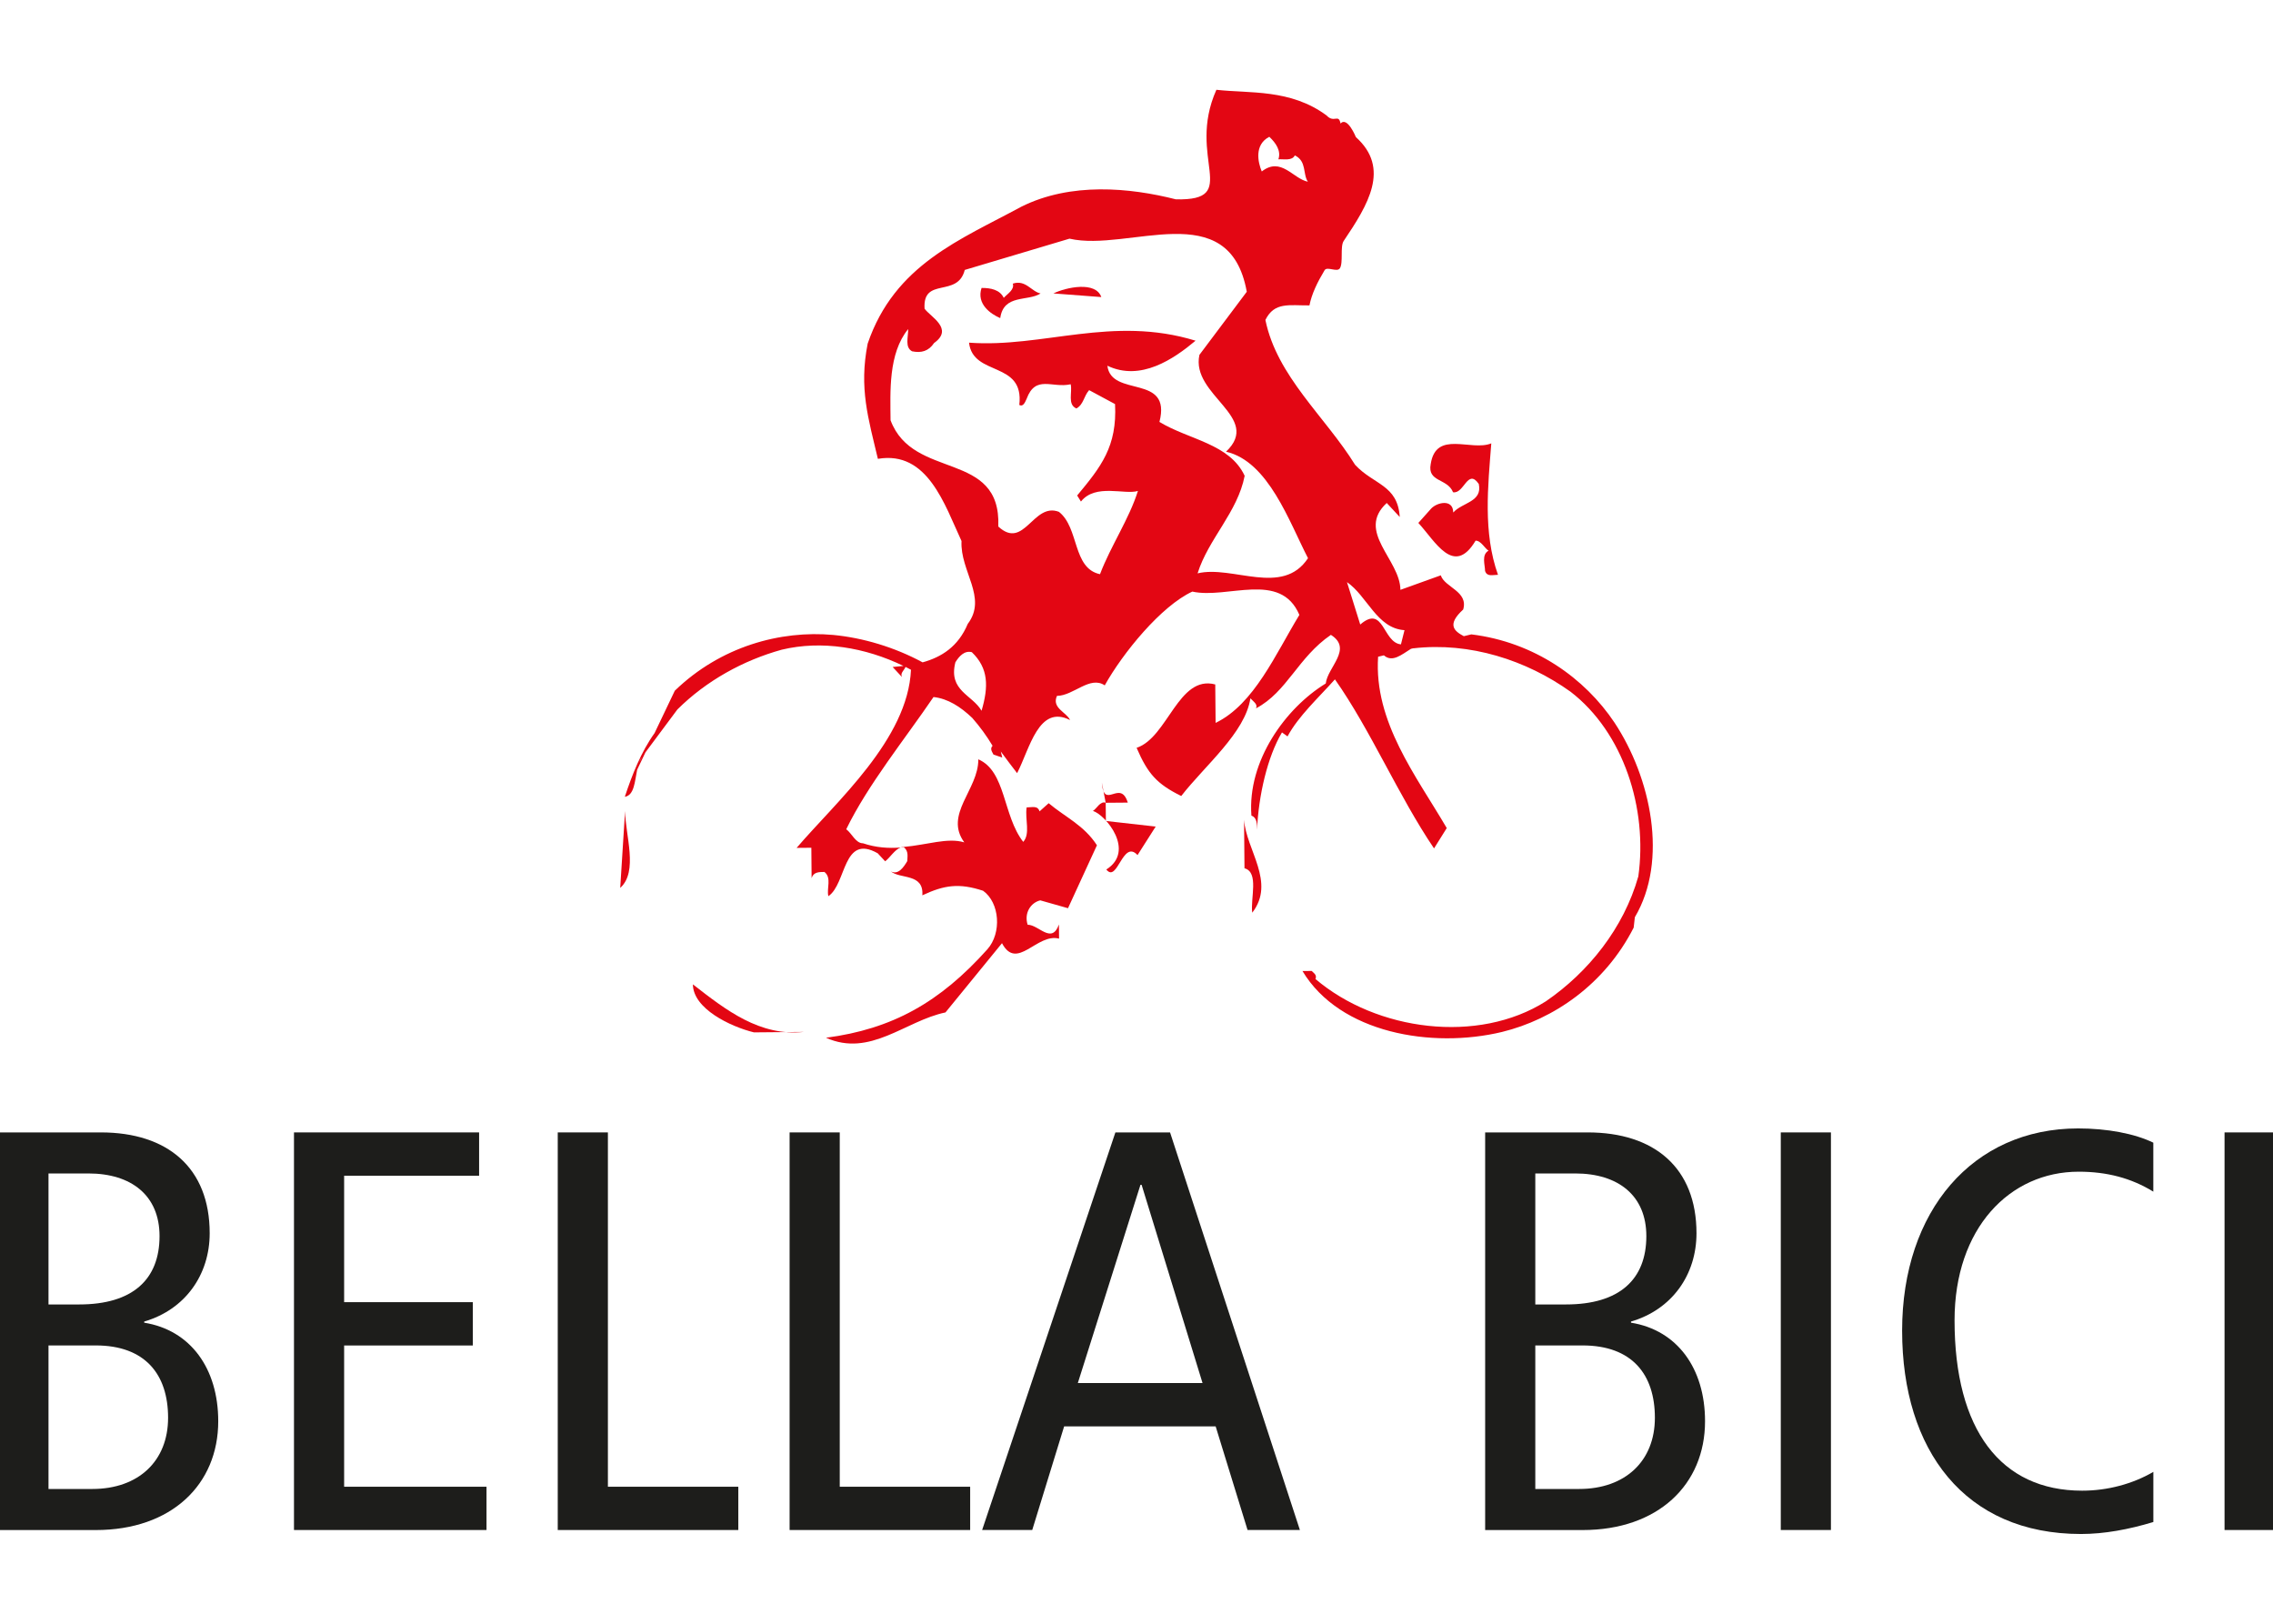
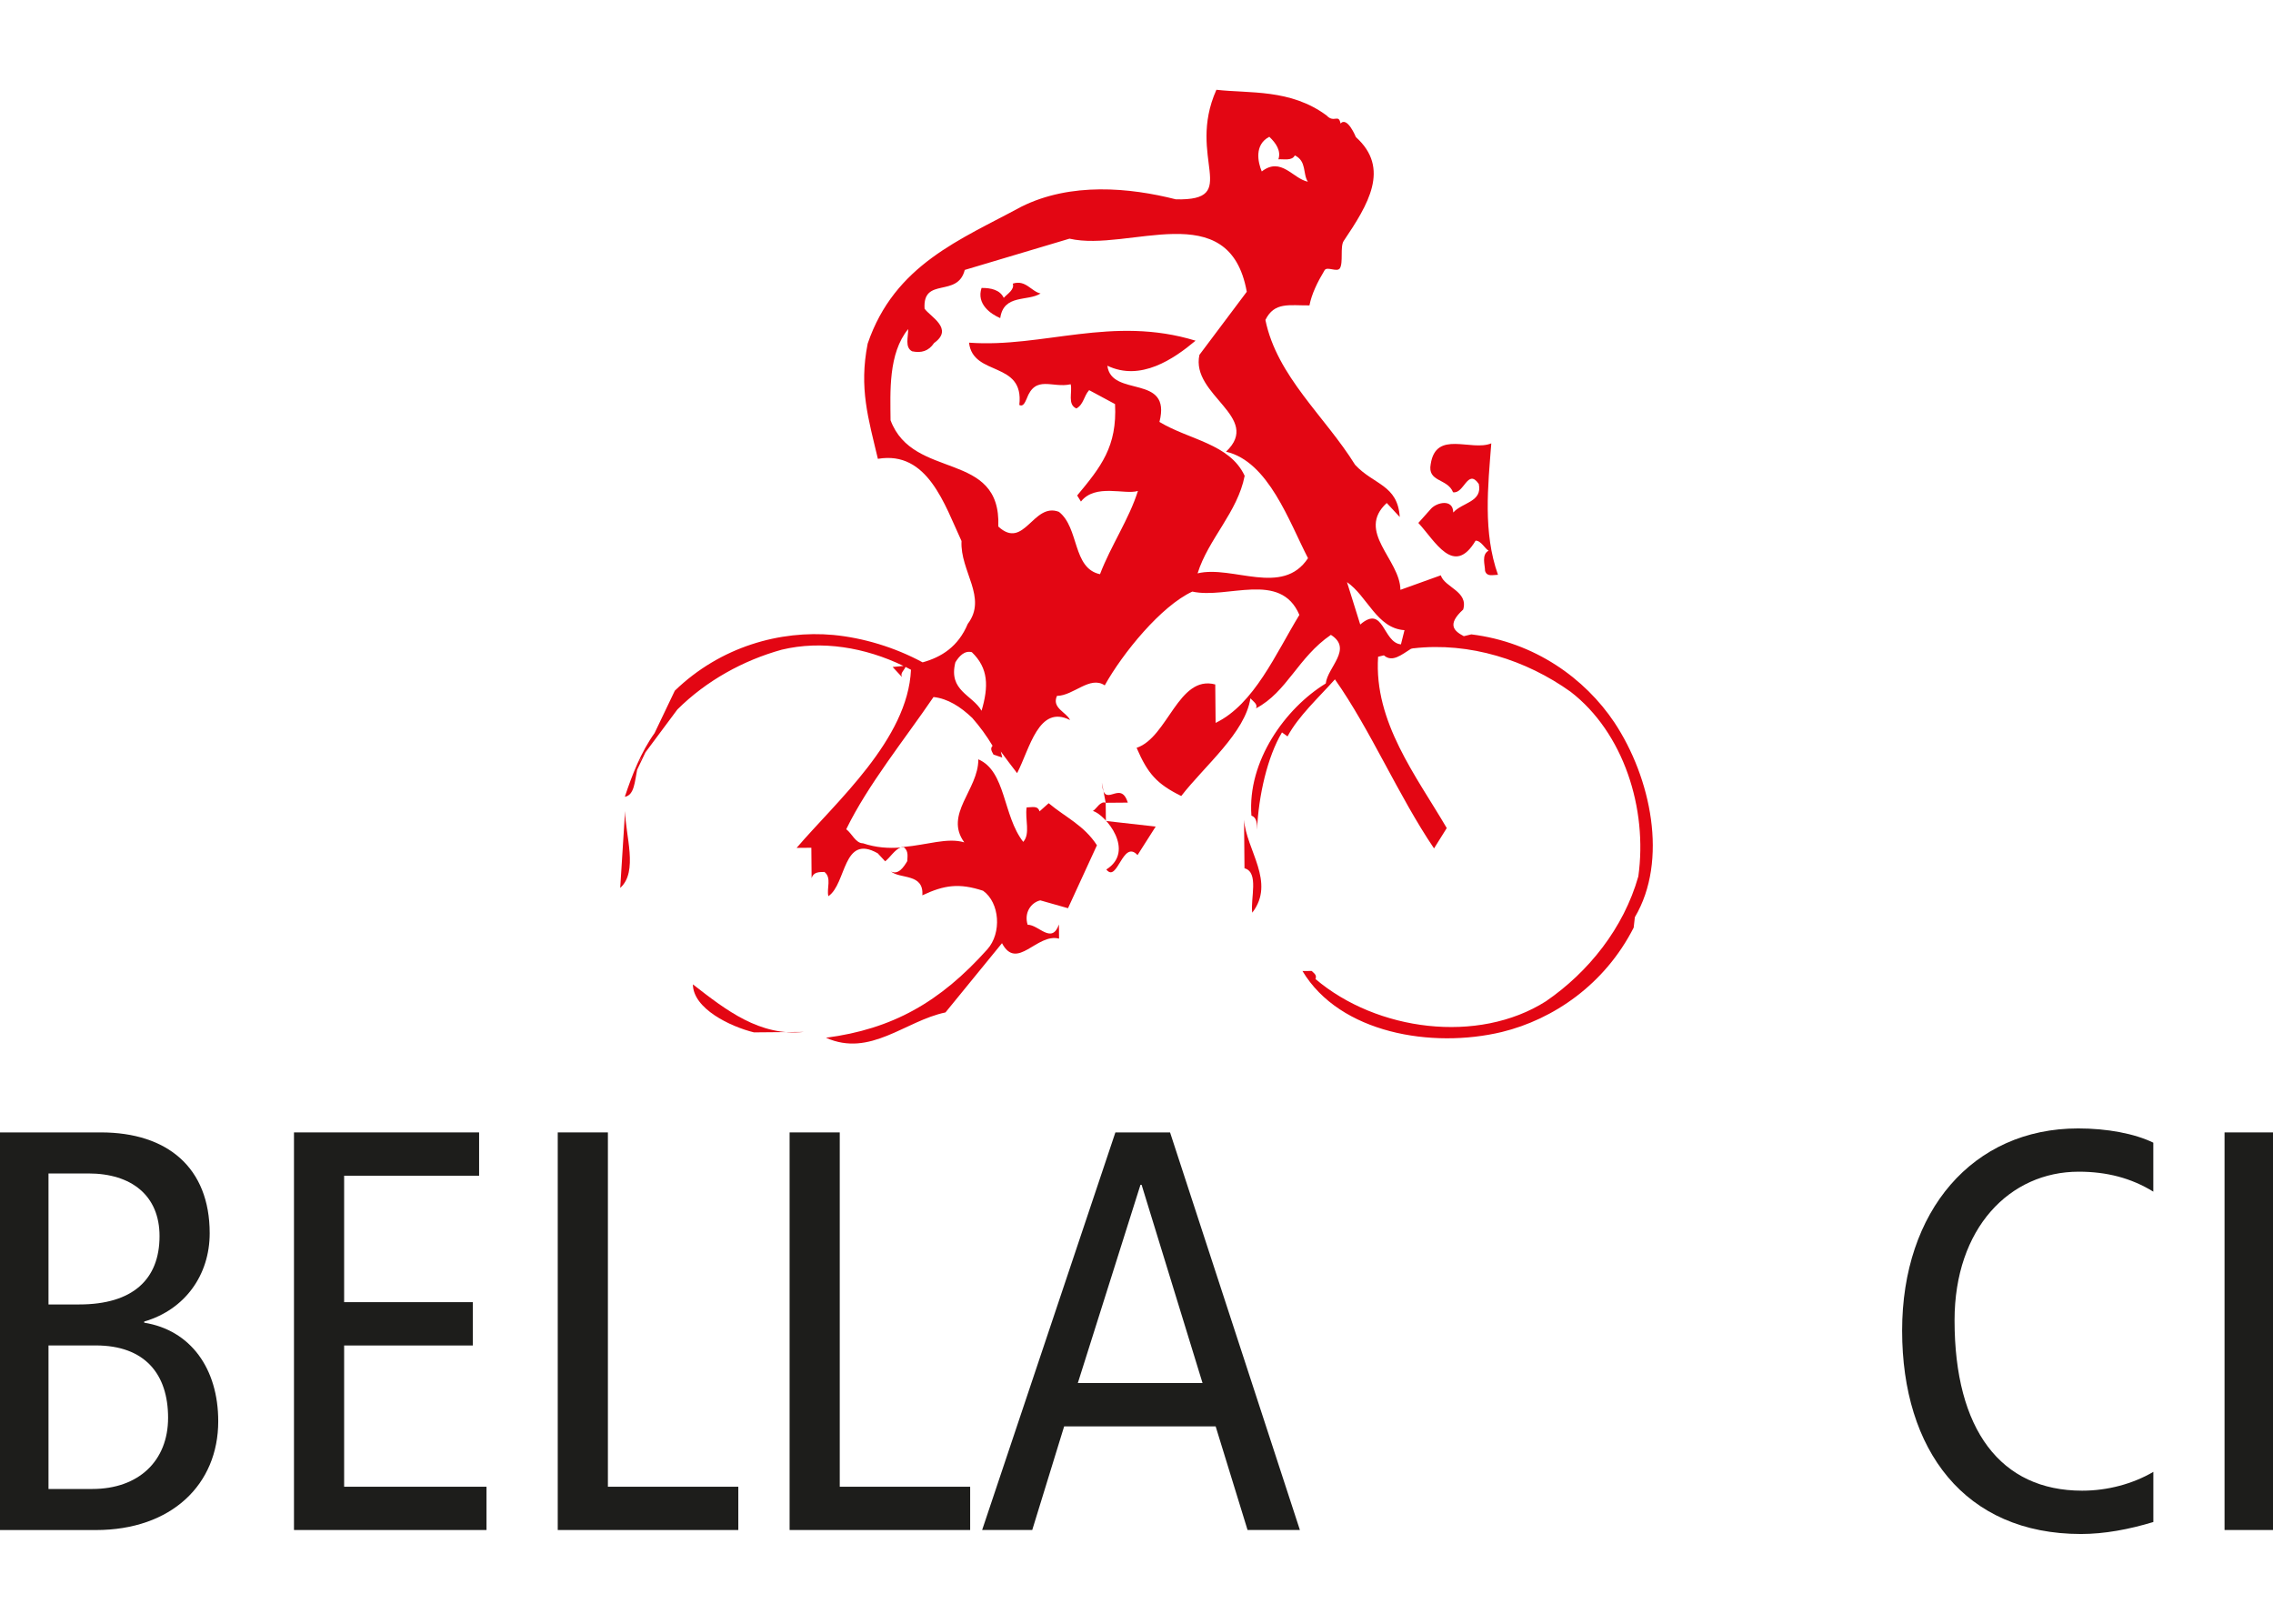
<svg xmlns="http://www.w3.org/2000/svg" width="100%" height="100%" viewBox="0 0 140 100" version="1.1" xml:space="preserve" style="fill-rule:evenodd;clip-rule:evenodd;stroke-linejoin:round;stroke-miterlimit:2;">
  <g transform="matrix(0.27,0,0,0.27,70,50)">
    <g transform="matrix(1,0,0,1,-259.635,-164.715)">
      <clipPath id="_clip1">
        <rect x="0" y="0" width="519.27" height="329.43" />
      </clipPath>
      <g clip-path="url(#_clip1)">
        <path d="M231.42,44.23C231.85,45.61 230.18,46.55 229.35,47.47C228.49,45.63 226.39,45.19 224.29,45.21C223.06,48.91 226.44,51.19 228.55,52.09C229.34,46.55 234.82,48.35 237.75,46.47C235.64,46.03 234.36,43.27 231.43,44.22" style="fill:rgb(227,6,19);fill-rule:nonzero;" />
-         <path d="M240.68,46.46L251.61,47.29C250.32,43.61 243.61,45.05 240.68,46.46" style="fill:rgb(227,6,19);fill-rule:nonzero;" />
        <path d="M326.75,85.39C325.95,89.55 330.56,88.59 331.85,91.81C334.38,92.25 335.16,86.25 337.72,89.92C338.59,94.06 333.97,94.1 331.89,96.43C331.86,93.2 328.09,94.16 326.84,95.55L323.93,98.81C327.75,102.92 332.02,111.2 336.99,102.85C338.25,102.84 339.11,104.68 339.95,105.13C338.28,106.07 339.14,108.37 339.15,109.75C339.58,111.13 340.84,110.66 342.1,110.64C338.65,100.99 339.82,90.37 340.57,80.66C335.97,82.55 327.94,77.54 326.75,85.4" style="fill:rgb(227,6,19);fill-rule:nonzero;" />
        <path d="M252.62,162.63C251.35,162.18 250.53,164.03 249.69,164.5C252.64,165.4 259.43,173.65 252.75,177.86C255.3,181.07 256.47,170.9 259.87,174.57L264.01,168.07L252.65,166.79L252.61,162.64L257.65,162.6C255.92,157.08 252.21,164.49 251.73,158.04L252.61,162.65L252.62,162.63Z" style="fill:rgb(227,6,19);fill-rule:nonzero;" />
        <path d="M141.86,182.06C146.03,178.33 143.02,170.05 142.97,164.52L141.86,182.06Z" style="fill:rgb(227,6,19);fill-rule:nonzero;" />
        <path d="M284.27,177.58C287.64,178.47 285.59,184.49 286.04,187.71C291.44,180.74 284.65,173.42 284.17,166.5L284.27,177.57L284.27,177.58Z" style="fill:rgb(227,6,19);fill-rule:nonzero;" />
        <path d="M310.68,121.98C316.1,117.32 315.76,126.09 319.96,126.51L320.77,123.27C314.46,122.86 312.3,115.5 307.65,112.31L310.67,121.97L310.68,121.98ZM295.75,14.98C295.1,16.27 293.25,15.78 292,15.87C292.66,13.95 291.46,12.17 289.93,10.73C286.47,12.54 287.32,16.52 288.21,18.64C292.63,15.2 295.33,20.3 298.73,20.98C297.52,19.2 298.52,16.32 295.75,14.97M218.31,130.63C216.69,137.11 222.16,137.98 224.29,141.65C225.92,136.1 225.88,131.95 222.07,128.29C220.38,127.85 219.14,129.24 218.3,130.63M220.46,41.09C218.83,47.57 210.81,42.56 211.29,49.94C212.57,51.77 218.05,54.5 213.46,57.77C212.22,59.63 210.54,60.1 208.44,59.66C206.75,58.75 207.57,56.43 207.55,54.59C202.98,60.17 203.48,68.94 203.53,75.39C208.69,89.19 228.8,82.1 228.11,99.63C234.04,105.11 236.05,94.02 241.94,96.28C246.6,99.93 245,109.17 251.31,110.5C253.77,104.02 257.92,97.99 259.96,91.51C257.03,92.46 250.28,89.74 246.96,93.93L246.1,92.55C251.51,86.04 255.25,81.39 254.74,71.7L248.83,68.52C247.58,69.92 247.6,71.76 245.93,72.7C243.82,71.8 245.05,69.02 244.62,67.18C240.43,68.14 236.62,64.94 234.57,70.5C234.16,71.43 233.74,72.36 232.9,71.9C234.07,61.74 222.34,65.53 221.43,57.69C238.25,58.93 254.15,51.41 273.11,57.24C268.11,61.43 260.58,66.58 252.99,62.95C253.9,70.33 267.72,64.67 264.87,75.77C271.63,79.87 280.88,80.71 284.31,88.06C282.7,96.38 276.03,102.44 273.57,110.31C281.54,108.39 292.95,115.67 298.76,106.85C294.48,98.58 289.74,84.79 280.06,82.56C288.4,74.65 271.96,69.72 273.99,60.47L284.79,46.08C280.82,23.96 257.82,37.08 244.35,33.97L220.46,41.1L220.46,41.09ZM146.21,153.39C146.39,153.03 146.58,152.67 146.77,152.31L146.64,152.48C146.48,152.77 146.34,153.07 146.21,153.39M322.8,127.39L322.25,127.52C320.13,128.84 317.99,130.72 316.07,129.01L314.75,129.33C313.76,144.2 323.45,156.51 330.41,168.41L327.51,173.05C319.42,161.12 312.99,145.95 304.9,134.49C301.16,138.68 296.57,142.87 294.09,147.5L292.82,146.59C289.51,152.15 287.48,160.94 287.13,168.79C287.13,167.4 287.11,166.02 285.85,165.57C284.9,153.12 293.62,141.04 302.81,135.43C303.2,131.74 309.05,127.53 303.98,124.34C296.46,129.48 294,137.35 286.9,141.1C287.31,140.17 286.47,139.72 285.62,138.81C284.43,146.67 275.25,154.13 269.84,161.1C264.35,158.38 262.23,156.09 259.66,150.11C266.79,147.74 269.18,133.41 277.6,135.65L277.68,144.42C286.46,140.19 291.41,128.61 296.79,119.79C292.5,109.67 280.37,116.24 272.37,114.47C265.26,117.76 256.53,128.44 252.39,135.86C249.01,133.58 245.27,138.23 241.49,138.26C240.25,141.04 243.62,141.93 244.48,143.77C237.3,140.14 235.29,150.31 232.4,155.88C231.21,154.38 229.97,152.68 228.68,150.95C228.8,151.4 228.91,151.86 229.01,152.32L227.01,151.65C226.76,151.08 226.11,150.38 226.8,149.64C225.47,147.41 223.92,145.28 222.17,143.29C219.51,140.75 216.59,138.87 213.33,138.52C206.7,148.26 198.38,158.49 193.42,168.68C194.69,169.59 195.56,171.89 197.24,171.88C200.25,172.9 203.13,173.05 205.83,172.85C206.04,172.77 206.26,172.73 206.49,172.72C211.88,172.25 216.54,170.52 220.35,171.67C215.67,165.25 223.61,159.65 223.55,152.73C229.87,155.44 229.13,165.6 233.8,171.56C235.46,169.69 234.17,166.48 234.57,163.7C235.84,163.69 237.09,163.22 237.52,164.6L239.6,162.74C243.41,165.94 247.63,167.74 250.61,172.33L244.01,186.69L237.69,184.9C235.6,185.38 233.93,187.7 234.8,190.46C237.32,190.44 240.3,195.02 241.94,190.4L241.97,193.63C236.92,192.29 232.37,201.1 228.95,194.67L216.06,210.46C206.83,212.39 198.92,220.76 188.8,216.24C203.91,214.26 214.78,208.17 225.6,196.08C228.93,192.36 228.45,185.44 224.64,182.71C219.16,180.91 215.8,181.4 210.78,183.75C211.16,178.67 205.7,180.1 203.59,178.28C205.28,179.19 206.52,177.33 207.35,175.94C207.34,175.04 207.73,173.69 206.56,172.78C206.31,172.8 206.07,172.82 205.82,172.85C204.46,173.34 203.39,175.18 202.3,175.99L200.6,174.16C192.58,169.62 193.52,181.14 189.34,183.95C188.91,182.11 190.15,179.79 188.45,178.42C187.19,178.42 185.93,178.44 185.52,179.83L185.46,172.9L182.1,172.93C191.13,162.38 207.48,148.18 208.19,132.3C207.78,132.08 207.37,131.86 206.95,131.65C206.54,132.57 205.71,133.04 206.13,133.96L204.01,131.67C204.83,131.6 205.65,131.52 206.48,131.43C197.72,127.19 187.82,125.54 178.72,127.72C169.97,130.14 161.53,134.77 154.9,141.36L147.61,151.15L145.72,155.11C145.17,157.82 145.07,160.92 142.91,161.28C144.57,156.27 146.62,151.04 149.7,146.74L154.31,137.08C164.78,126.96 178.43,123.26 190.47,124.36C197.26,125.01 204.48,127.16 210.84,130.61C215.13,129.43 218.97,127.03 221.14,121.84C225.71,115.8 219.36,109.86 219.72,102.94C215.87,94.67 211.98,82.25 200.64,84.19C198.46,74.98 196.3,68.08 198.31,57.91C204.46,39.86 219.53,34.19 233.34,26.69C244.63,21.05 258.09,22.32 268.62,25C283.76,25.33 270.89,15.63 277.86,0.01C285.43,0.87 294.77,-0.23 303,5.87C304.7,7.7 305.74,5.39 306.18,7.7C307.74,6 309.68,10.8 309.68,10.8C317.6,17.92 312.47,26.22 306.9,34.49C306.04,35.76 306.85,39.47 306.02,40.74C305.39,41.7 303.1,40.22 302.54,41.17C300.9,43.9 299.59,46.59 299.09,49.19C294.47,49.23 291.1,48.34 289.04,52.51C291.68,65.41 302.68,74.54 309.5,85.55C313.74,90.13 319.21,90.08 319.69,97.46L316.72,94.26C309.64,100.78 319.78,107.15 319.84,114.07L329.05,110.76C329.92,113.52 335.39,114.39 334.16,118.56C330.31,122.07 332.18,123.51 334.3,124.64L336.02,124.23C350.48,126 361.94,134.28 368.66,144.33C377.01,156.94 380.98,175.79 373.32,188.74L373.05,191.12C366.44,204.1 354.74,212.05 343,214.92C327.07,218.75 306.02,215.24 297.5,201.02L299.6,201C300.03,201.46 300.87,201.91 300.46,202.84C314.43,214.71 337.56,217.74 353.03,207.92C362.74,201.26 370.77,191.24 374.11,179.44C376.28,163.97 370.74,146.61 358.65,137.31C348.58,130.11 335.66,125.93 322.8,127.41" style="fill:rgb(227,6,19);fill-rule:nonzero;" />
        <path d="M172.4,215.01L183.75,214.91C173.68,215.93 166.06,209.99 158.44,204.06C158.49,209.6 166.93,213.68 172.4,215.02" style="fill:rgb(227,6,19);fill-rule:nonzero;" />
        <g>
          <path d="M0,328.53L0,237.83L23.39,237.83C38.59,237.83 48.21,245.89 48.21,260.83C48.21,270.31 42.62,278.24 33.27,280.97L33.27,281.23C43.8,282.92 50.16,291.63 50.16,303.71C50.16,318.13 39.51,328.53 22.22,328.53L0,328.53ZM18.45,277.07C30.66,277.07 36.77,271.35 36.77,261.48C36.77,252.26 30.4,247.19 20.53,247.19L11.44,247.19L11.44,277.08L18.45,277.08L18.45,277.07ZM21.44,319.16C31.97,319.16 38.72,312.79 38.72,302.92C38.72,293.05 33.52,286.42 22.21,286.42L11.44,286.42L11.44,319.16L21.44,319.16Z" style="fill:rgb(29,29,27);fill-rule:nonzero;" />
          <path d="M67.44,328.52L67.44,237.83L109.67,237.83L109.67,247.71L78.88,247.71L78.88,276.55L108.24,276.55L108.24,286.43L78.88,286.43L78.88,318.65L111.36,318.65L111.36,328.52L67.44,328.52Z" style="fill:rgb(29,29,27);fill-rule:nonzero;" />
          <path d="M127.61,328.52L127.61,237.83L139.05,237.83L139.05,318.65L168.8,318.65L168.8,328.52L127.61,328.52Z" style="fill:rgb(29,29,27);fill-rule:nonzero;" />
          <path d="M180.5,328.52L180.5,237.83L191.94,237.83L191.94,318.65L221.69,318.65L221.69,328.52L180.5,328.52Z" style="fill:rgb(29,29,27);fill-rule:nonzero;" />
          <path d="M284.97,328.52L277.69,304.88L243.13,304.88L235.85,328.52L224.42,328.52L254.82,237.83L267.29,237.83L296.91,328.52L284.96,328.52L284.97,328.52ZM260.8,249.78L260.54,249.78L246.25,295L274.7,295L260.8,249.78Z" style="fill:rgb(29,29,27);fill-rule:nonzero;" />
-           <path d="M339.17,328.53L339.17,237.83L362.56,237.83C377.76,237.83 387.38,245.89 387.38,260.83C387.38,270.31 381.79,278.24 372.44,280.97L372.44,281.23C382.97,282.92 389.33,291.63 389.33,303.71C389.33,318.13 378.67,328.53 361.39,328.53L339.17,328.53ZM357.62,277.07C369.83,277.07 375.94,271.35 375.94,261.48C375.94,252.26 369.57,247.19 359.7,247.19L350.61,247.19L350.61,277.08L357.62,277.08L357.62,277.07ZM360.61,319.16C371.13,319.16 377.89,312.79 377.89,302.92C377.89,293.05 372.7,286.42 361.39,286.42L350.61,286.42L350.61,319.16L360.61,319.16Z" style="fill:rgb(29,29,27);fill-rule:nonzero;" />
-           <rect x="406.61" y="237.83" width="11.44" height="90.69" style="fill:rgb(29,29,27);fill-rule:nonzero;" />
          <path d="M491.59,326.7C486,328.39 480.42,329.43 475.09,329.43C448.59,329.43 434.29,310.33 434.29,283.04C434.29,255.75 450.4,236.92 474.44,236.92C481.06,236.92 487.3,238.09 491.59,240.17L491.59,251.34C486.52,248.22 480.94,246.79 474.57,246.79C458.85,246.79 446.25,259.65 446.25,280.7C446.25,305.65 456.78,319.55 475.36,319.55C481.2,319.55 486.92,317.99 491.6,315.26L491.6,326.69L491.59,326.7Z" style="fill:rgb(29,29,27);fill-rule:nonzero;" />
          <rect x="507.84" y="237.83" width="11.44" height="90.69" style="fill:rgb(29,29,27);fill-rule:nonzero;" />
        </g>
      </g>
    </g>
  </g>
</svg>